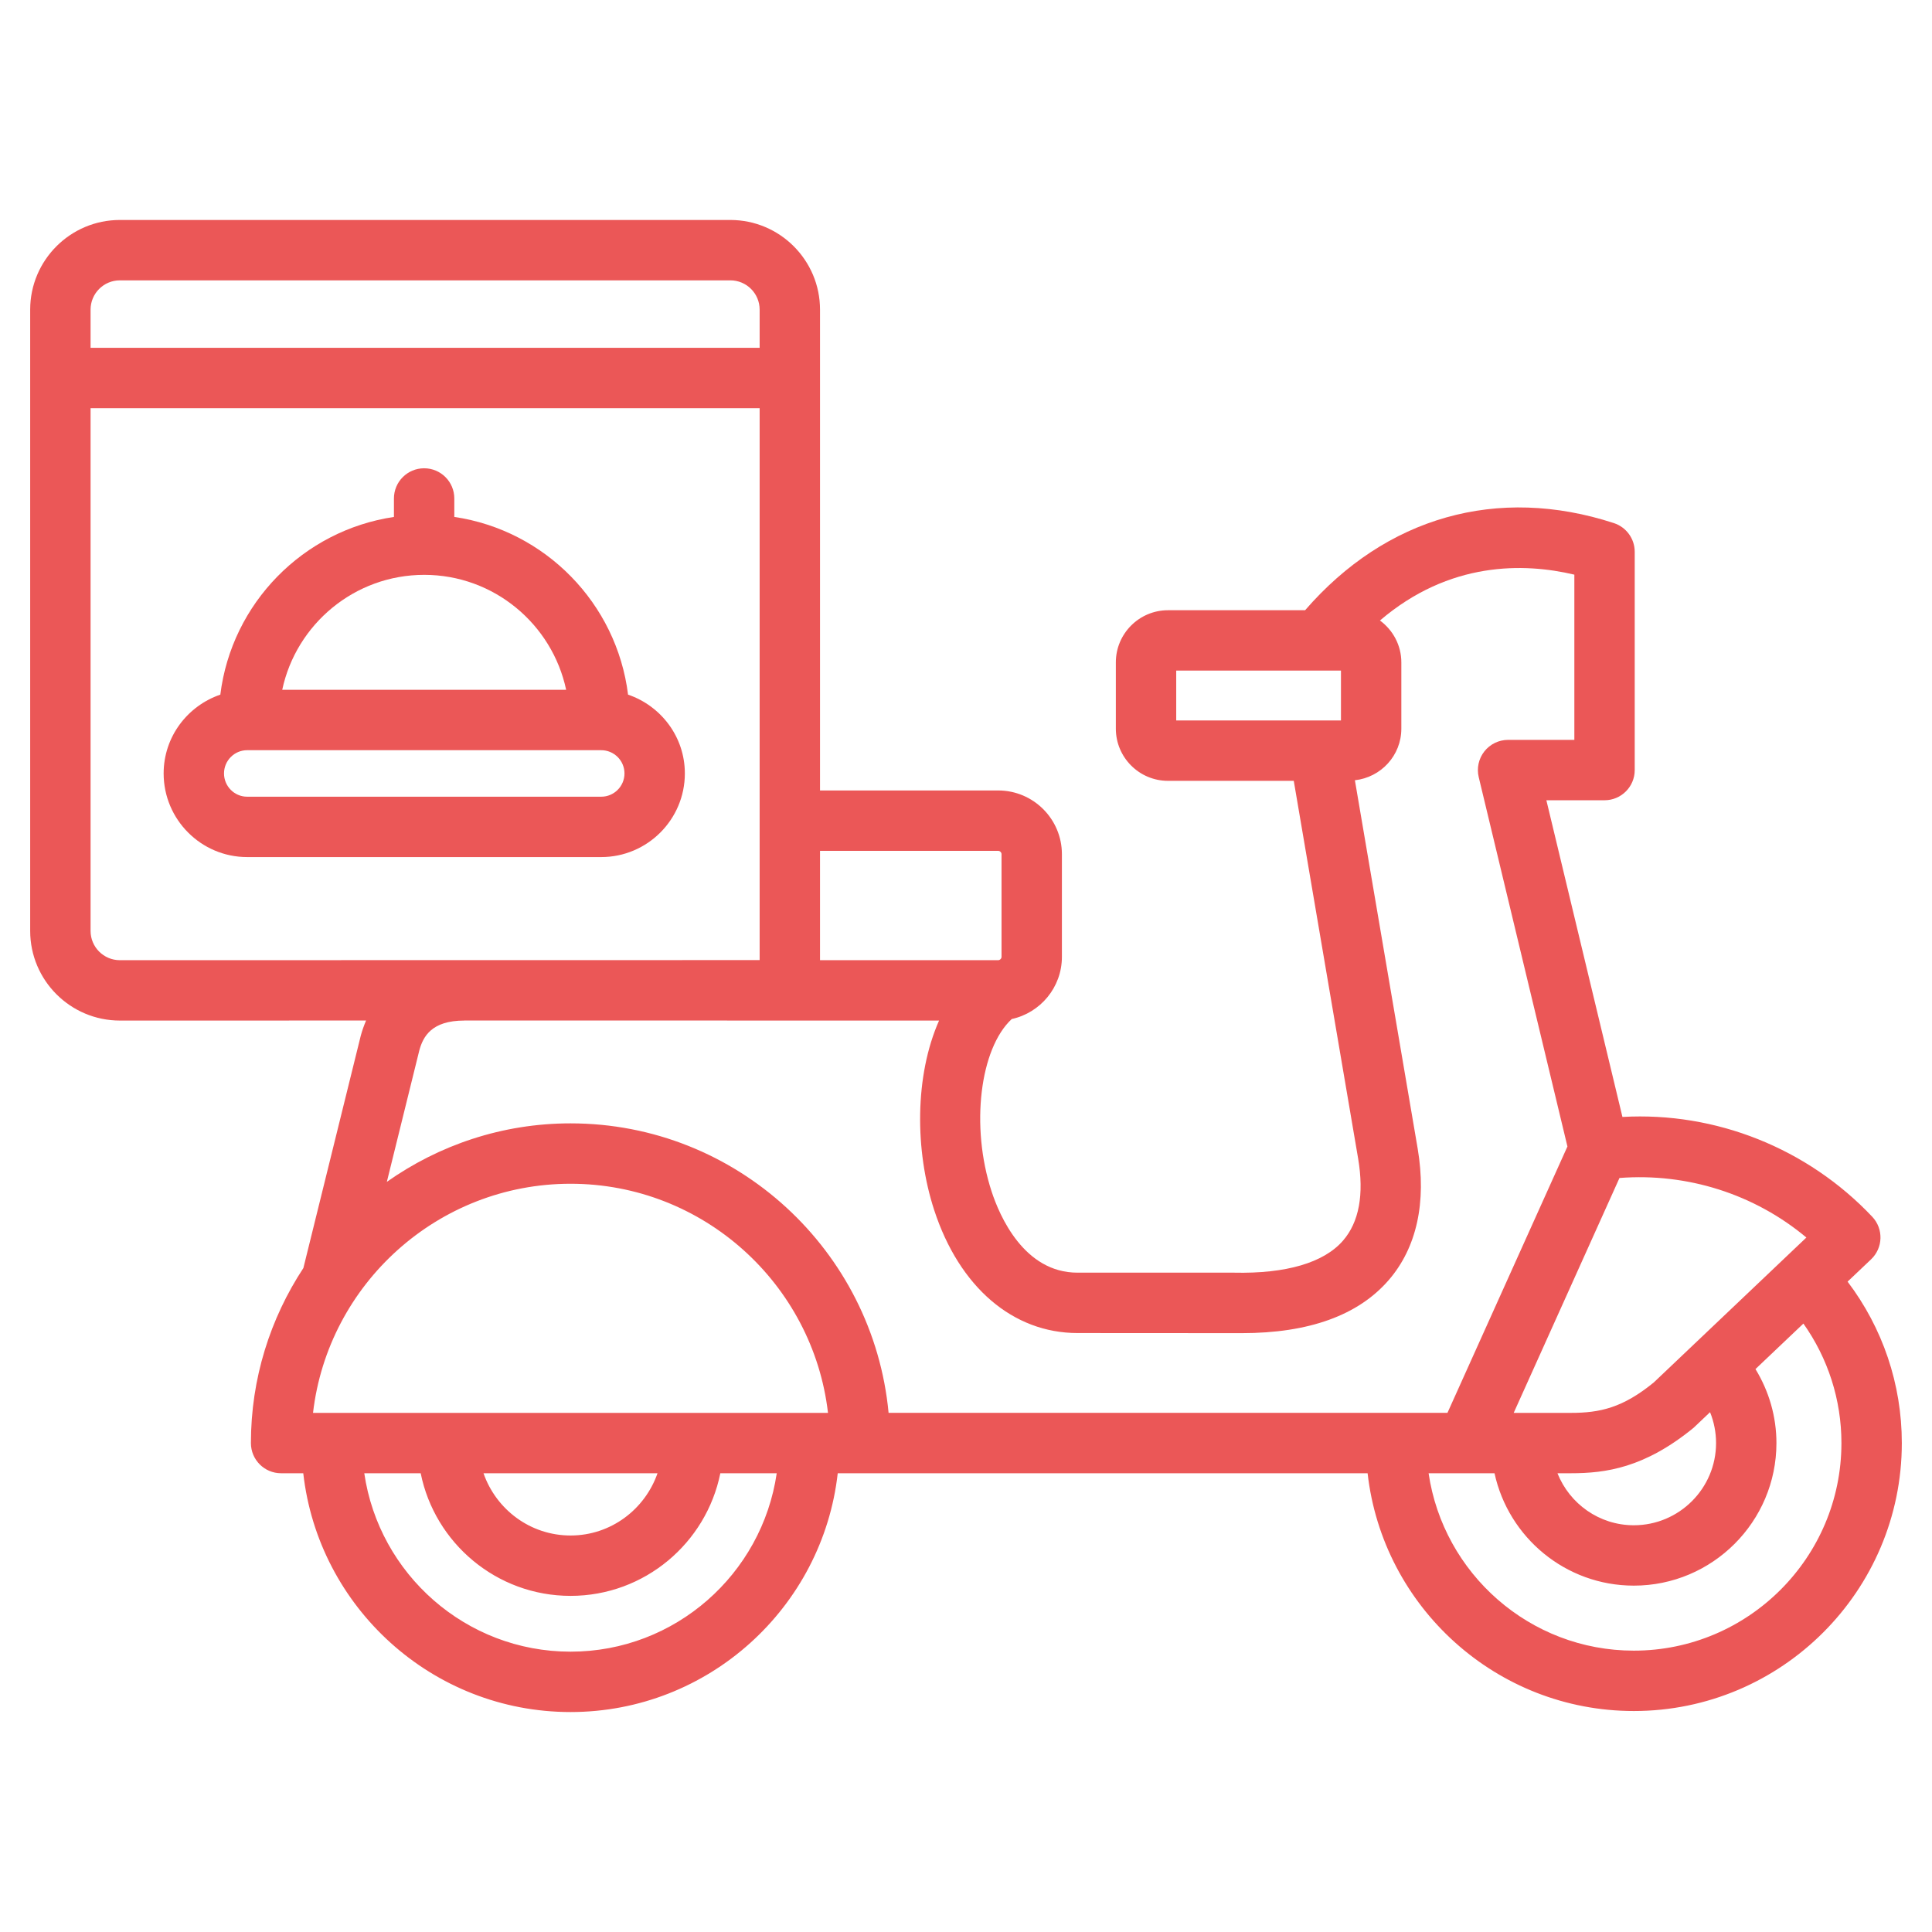
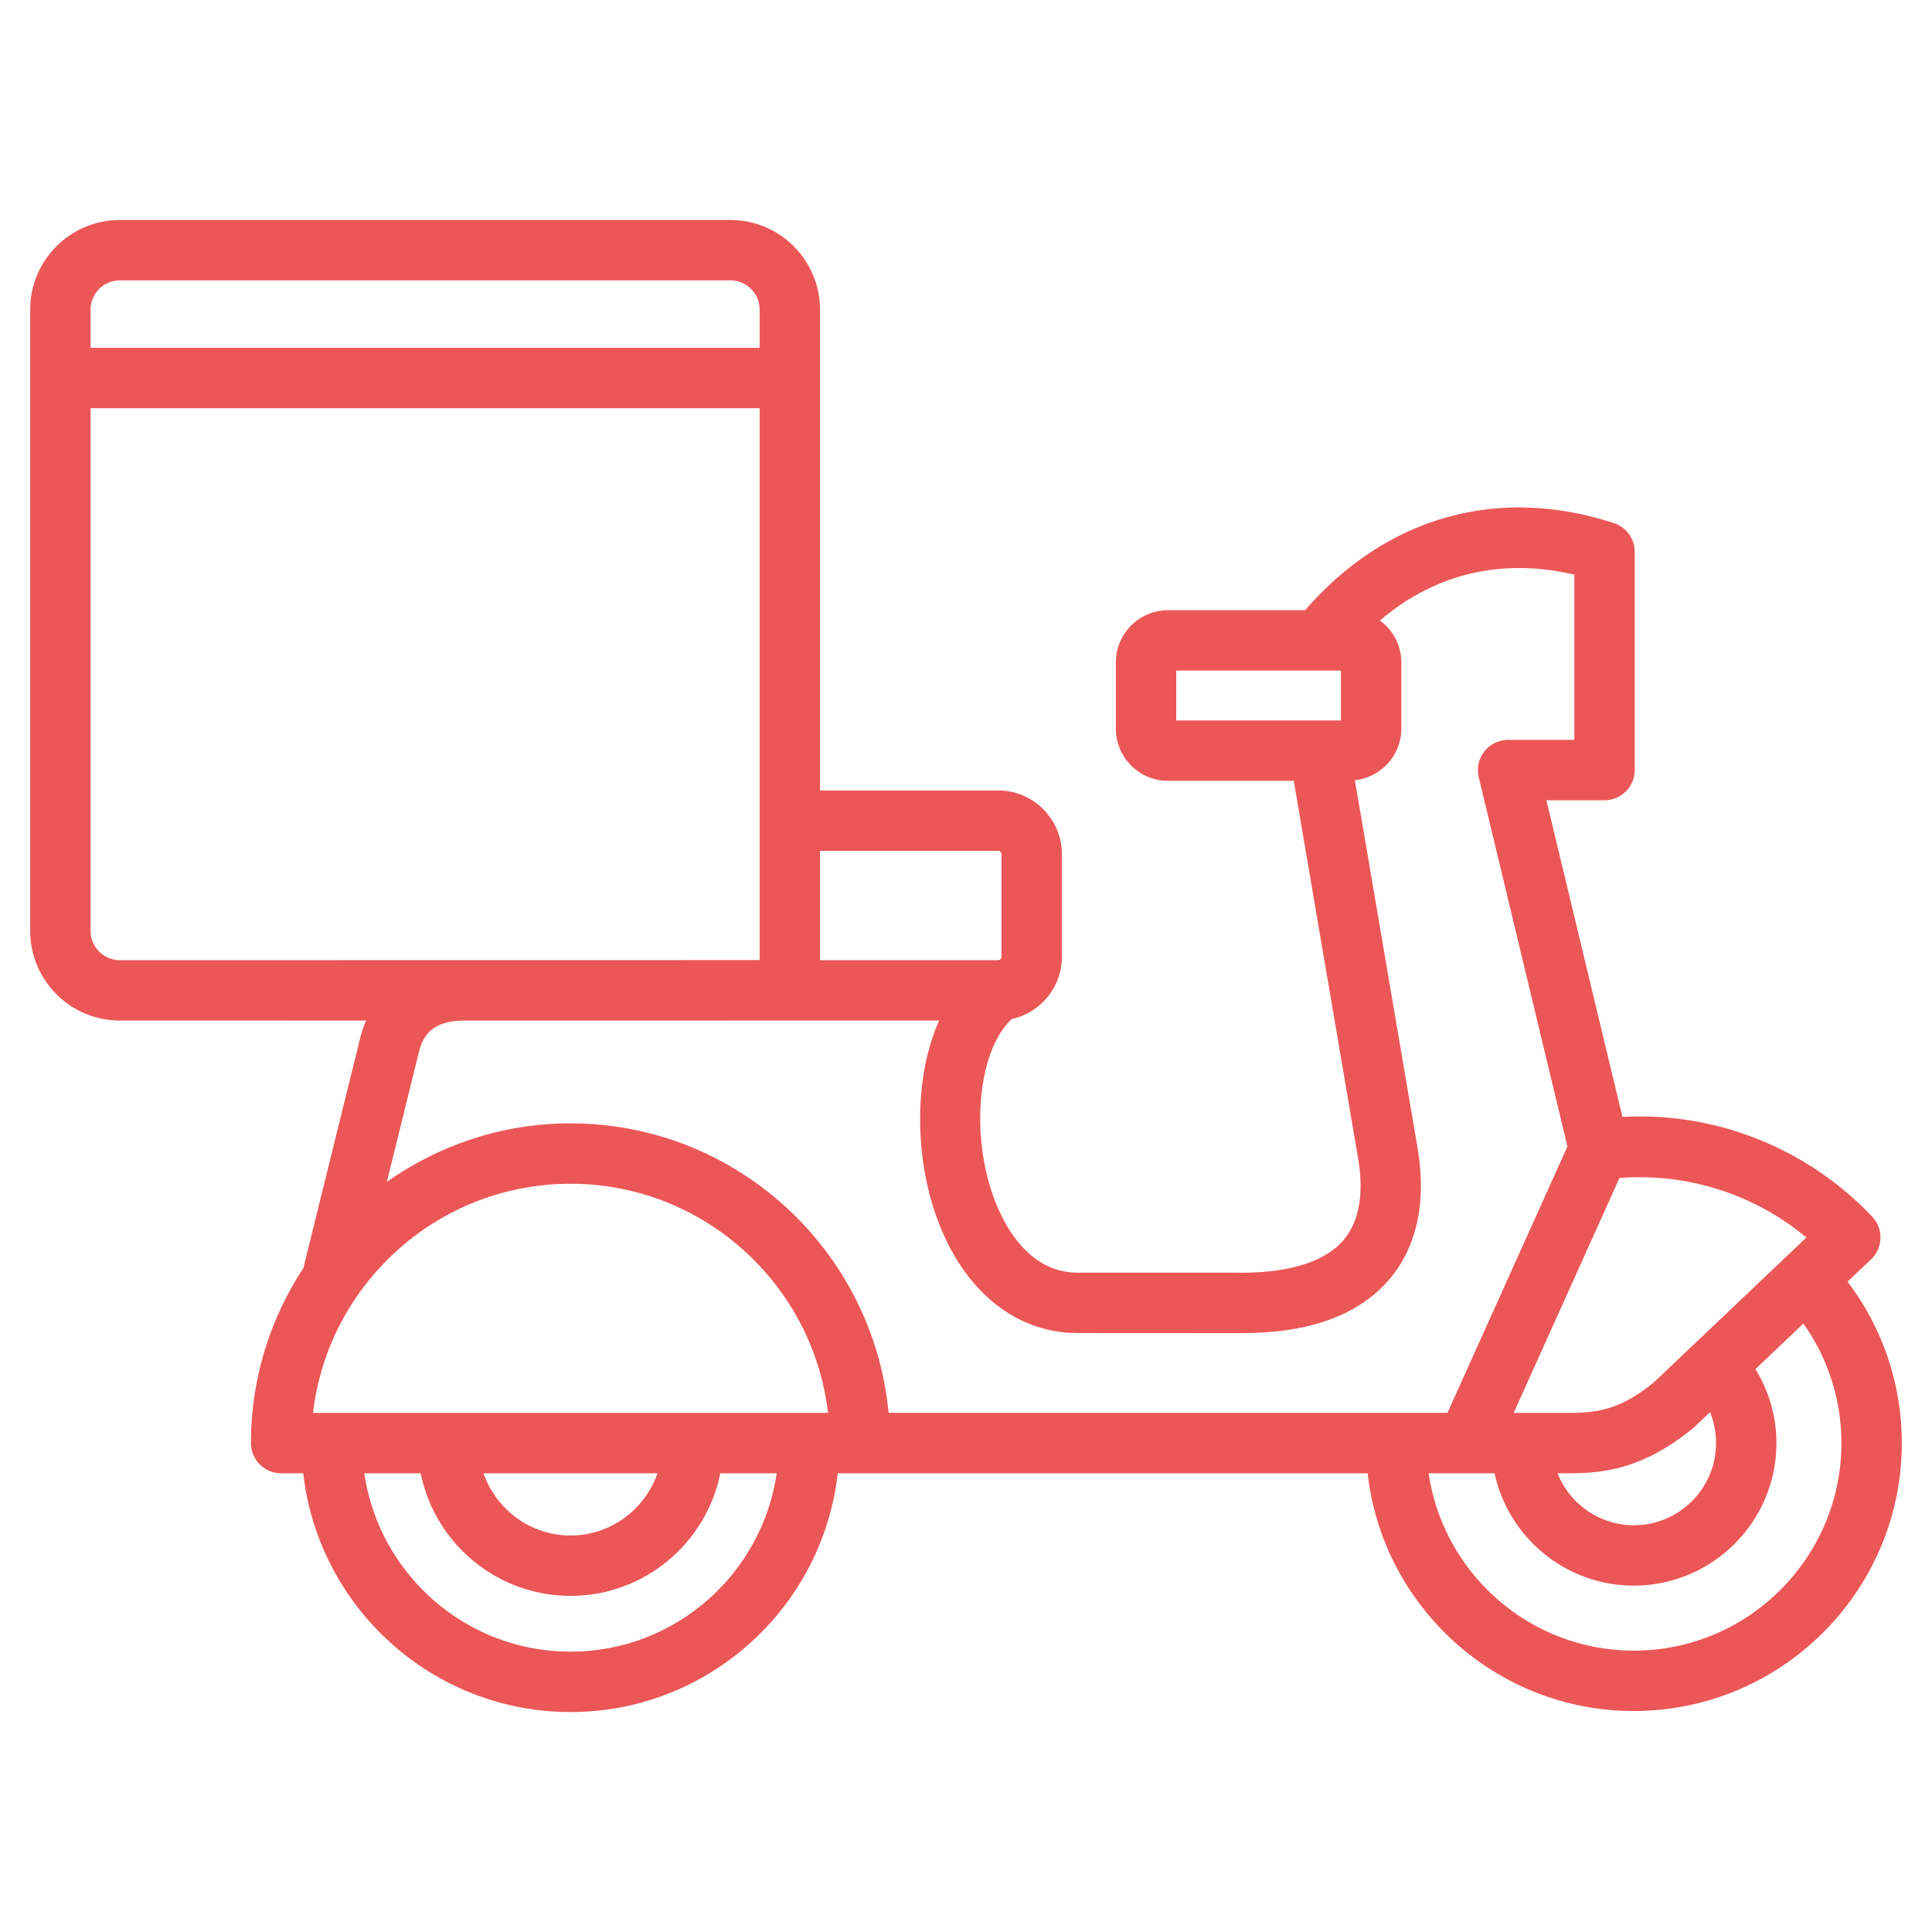
<svg xmlns="http://www.w3.org/2000/svg" width="100" height="100" viewBox="0 0 100 100" fill="none">
  <path d="M95.631 66.337L96.846 65.184C97.472 64.591 97.498 63.604 96.906 62.977C93.556 59.433 88.806 57.541 83.977 57.813L80.04 41.421H83.051C83.914 41.421 84.613 40.721 84.613 39.859V28.562C84.613 27.886 84.178 27.286 83.536 27.076C77.512 25.109 71.732 26.76 67.552 31.585H60.455C58.968 31.585 57.756 32.795 57.756 34.284V37.717C57.756 39.206 58.968 40.416 60.455 40.416H66.965L70.297 59.967C70.61 61.825 70.346 63.254 69.516 64.213C68.524 65.36 66.563 65.935 63.862 65.873H55.771C52.998 65.873 51.736 62.929 51.323 61.664C50.22 58.289 50.724 54.266 52.368 52.745C53.85 52.422 54.964 51.104 54.964 49.528V44.212C54.964 42.394 53.485 40.914 51.666 40.914H42.444V16.027C42.444 13.468 40.362 11.386 37.804 11.386H6.203C3.644 11.386 1.562 13.468 1.562 16.027V48.184C1.562 50.743 3.644 52.824 6.203 52.824L18.948 52.822C18.844 53.07 18.749 53.326 18.675 53.601L15.703 65.634C13.991 68.239 12.987 71.349 12.987 74.692C12.987 75.555 13.686 76.255 14.549 76.255H15.697C16.477 83.198 22.381 88.615 29.532 88.615C36.68 88.615 42.581 83.198 43.361 76.255H70.787C71.567 83.169 77.446 88.562 84.567 88.562C92.215 88.562 98.438 82.34 98.438 74.692C98.438 71.643 97.445 68.732 95.631 66.337ZM93.498 64.054L92.419 65.078C92.418 65.08 92.415 65.08 92.413 65.082C92.411 65.084 92.411 65.086 92.409 65.088L87.718 69.544C87.714 69.548 87.708 69.548 87.704 69.552C87.701 69.556 87.7 69.561 87.696 69.565L85.599 71.556C83.987 72.873 82.806 73.13 81.309 73.13H78.349L83.824 60.972C87.336 60.702 90.813 61.808 93.498 64.054ZM88.823 74.692C88.823 77.038 86.914 78.947 84.567 78.947C82.771 78.947 81.239 77.828 80.614 76.255H81.31C83.116 76.255 85.126 75.978 87.663 73.9L88.512 73.094C88.715 73.596 88.823 74.136 88.823 74.692ZM60.881 34.71H69.408V37.291H60.881V34.71ZM51.666 44.04C51.758 44.04 51.839 44.121 51.839 44.212V49.528C51.839 49.616 51.755 49.699 51.666 49.699H42.444V44.04L51.666 44.04ZM6.203 14.511H37.804C38.64 14.511 39.319 15.191 39.319 16.027V18.003H4.688V16.027C4.688 15.191 5.367 14.511 6.203 14.511ZM4.688 48.184V21.128H39.319V49.694L6.203 49.699C5.367 49.699 4.688 49.019 4.688 48.184ZM48.606 52.824C47.341 55.676 47.346 59.551 48.354 62.635C49.655 66.62 52.429 68.998 55.771 68.998C55.771 68.998 64.133 69.003 64.282 69.003C67.748 69.003 70.302 68.081 71.878 66.259C73.328 64.585 73.847 62.23 73.378 59.446L70.129 40.386C71.477 40.237 72.533 39.104 72.533 37.717V34.284C72.533 33.394 72.094 32.609 71.427 32.117C75.024 29.041 78.89 29.127 81.488 29.744V38.296H78.058C77.579 38.296 77.127 38.516 76.831 38.891C76.535 39.267 76.427 39.758 76.538 40.223L81.13 59.342L74.92 73.129H45.993C45.203 64.736 38.125 58.145 29.532 58.145C25.992 58.145 22.716 59.273 20.023 61.173L21.701 54.38C21.895 53.655 22.336 52.824 24.031 52.824C24.036 52.824 24.04 52.821 24.045 52.821L48.606 52.824ZM16.202 73.13C16.978 66.462 22.661 61.271 29.532 61.271C36.401 61.271 42.081 66.463 42.857 73.13H16.202ZM34.033 76.255C33.381 78.124 31.62 79.477 29.532 79.477C27.441 79.477 25.678 78.124 25.026 76.255H34.033ZM29.532 85.49C24.107 85.49 19.616 81.469 18.855 76.255H21.775C22.504 79.87 25.703 82.602 29.532 82.602C33.358 82.602 36.556 79.87 37.284 76.255H40.203C39.442 81.469 34.954 85.49 29.532 85.49ZM84.567 85.437C79.172 85.437 74.705 81.439 73.944 76.255H75.926C75.927 76.255 75.928 76.255 75.929 76.255C75.931 76.255 75.933 76.255 75.935 76.255H77.356C78.077 79.575 81.032 82.072 84.567 82.072C88.637 82.072 91.948 78.761 91.948 74.692C91.948 73.321 91.562 72.008 90.863 70.863L93.344 68.508C94.616 70.306 95.312 72.449 95.312 74.692C95.312 80.616 90.492 85.437 84.567 85.437Z" fill="#EB5757" />
-   <path d="M32.508 35.954C31.921 31.219 28.216 27.45 23.515 26.756V25.801C23.515 24.938 22.817 24.238 21.953 24.238C21.089 24.238 20.39 24.938 20.39 25.801V26.757C15.692 27.455 11.99 31.223 11.404 35.954C9.704 36.537 8.47 38.135 8.47 40.033C8.47 42.42 10.41 44.362 12.793 44.362H31.119C33.505 44.362 35.448 42.42 35.448 40.033C35.448 38.135 34.211 36.536 32.508 35.954ZM21.959 29.754C25.565 29.754 28.582 32.31 29.304 35.705H14.608C15.331 32.31 18.35 29.754 21.959 29.754ZM31.119 41.237H12.793C12.132 41.237 11.595 40.697 11.595 40.033C11.595 39.37 12.132 38.83 12.793 38.83H31.119C31.783 38.83 32.323 39.37 32.323 40.033C32.323 40.697 31.783 41.237 31.119 41.237Z" fill="#EB5757" />
</svg>